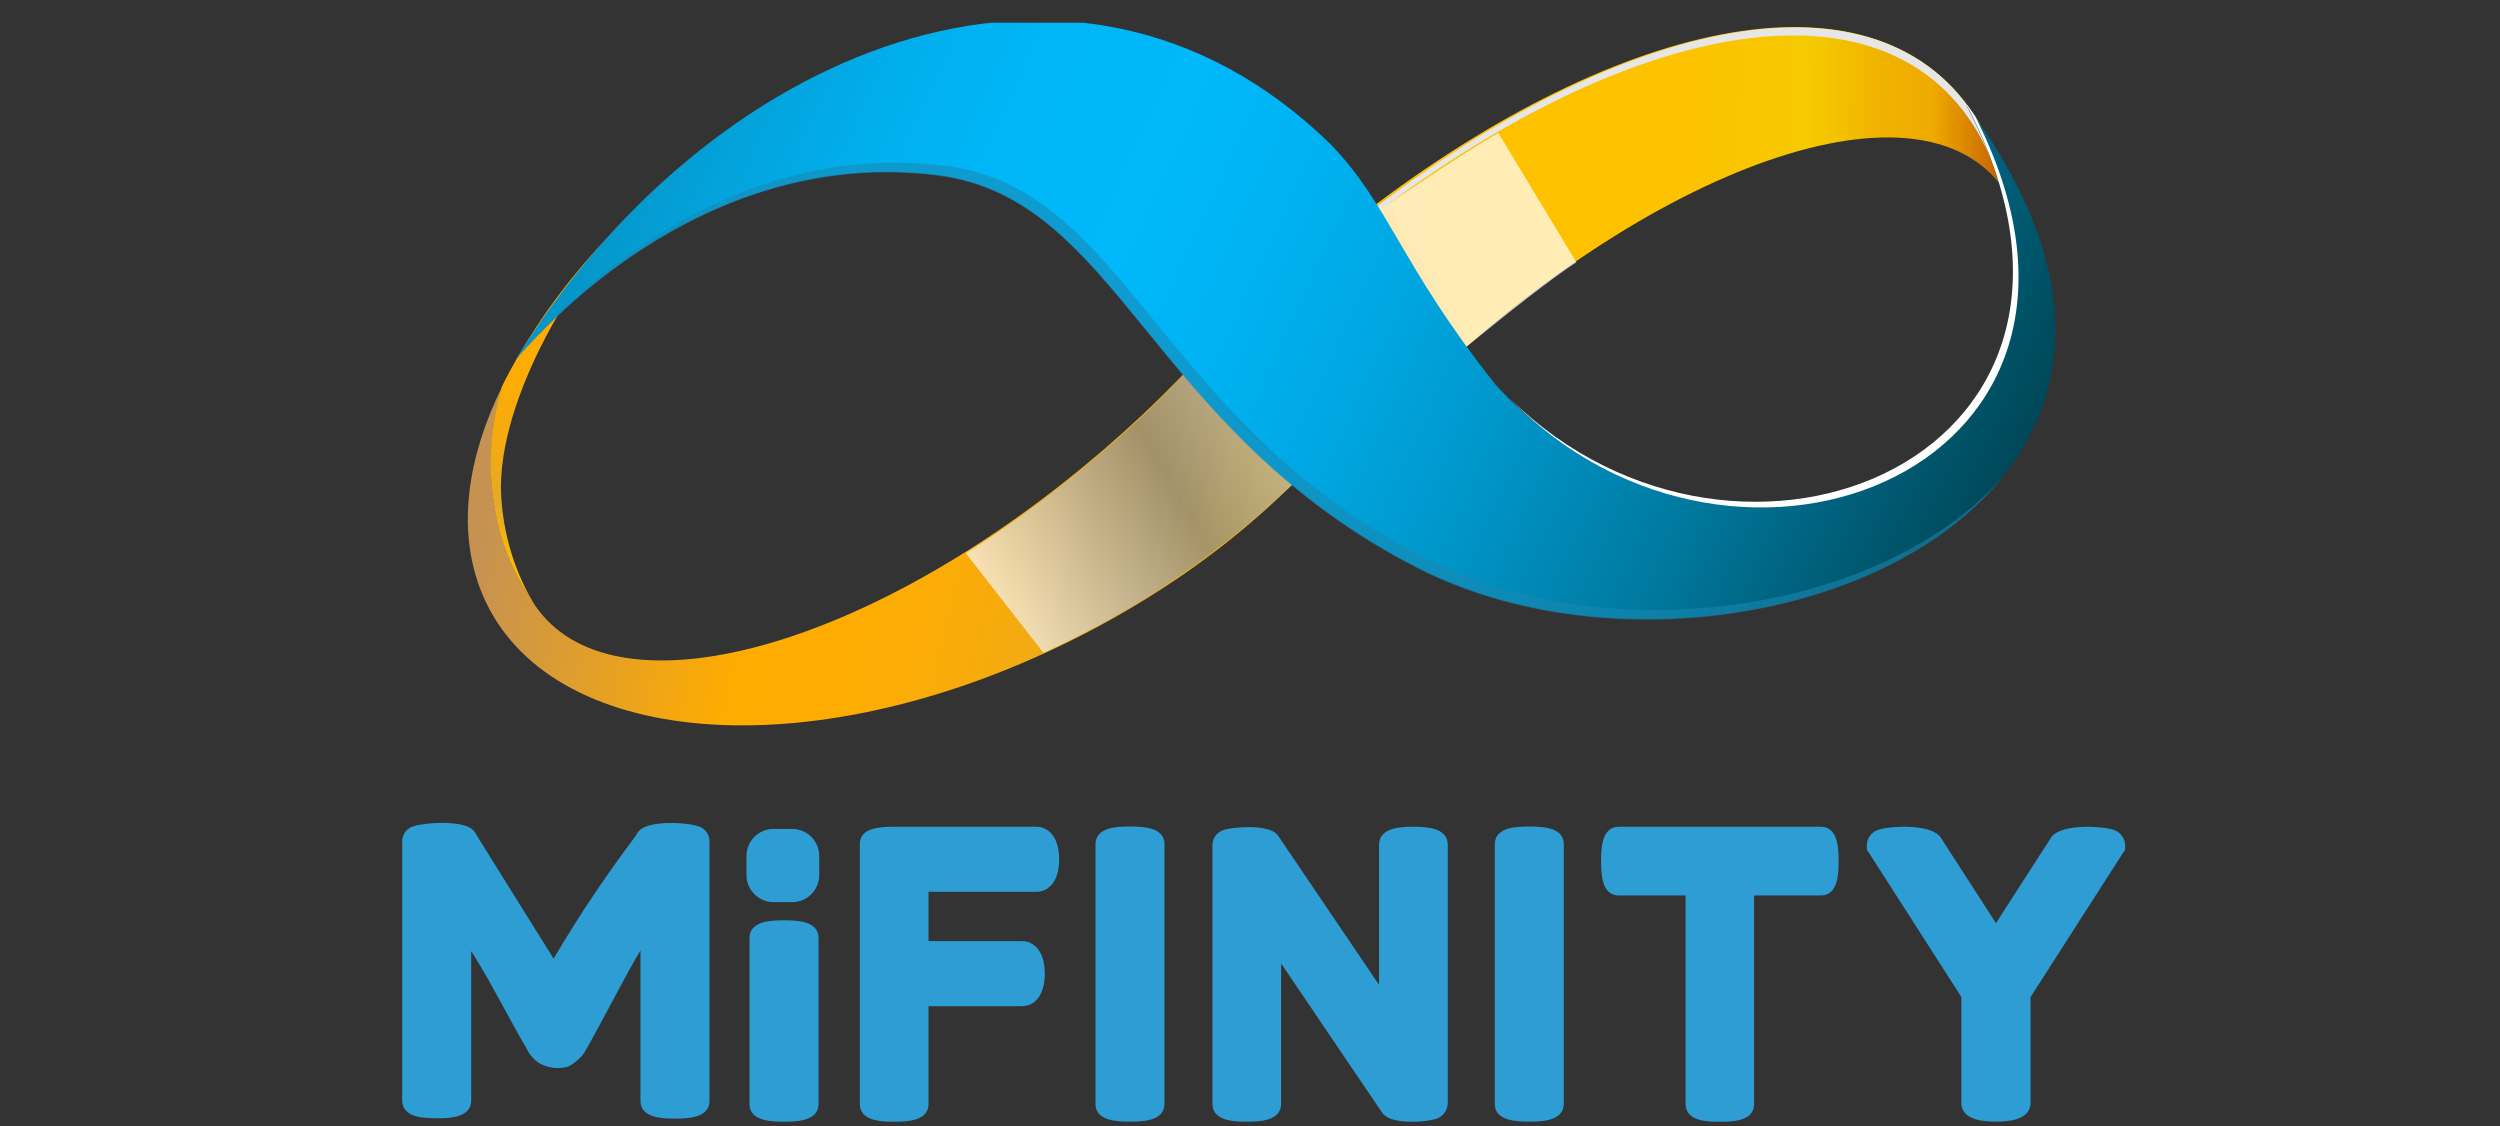
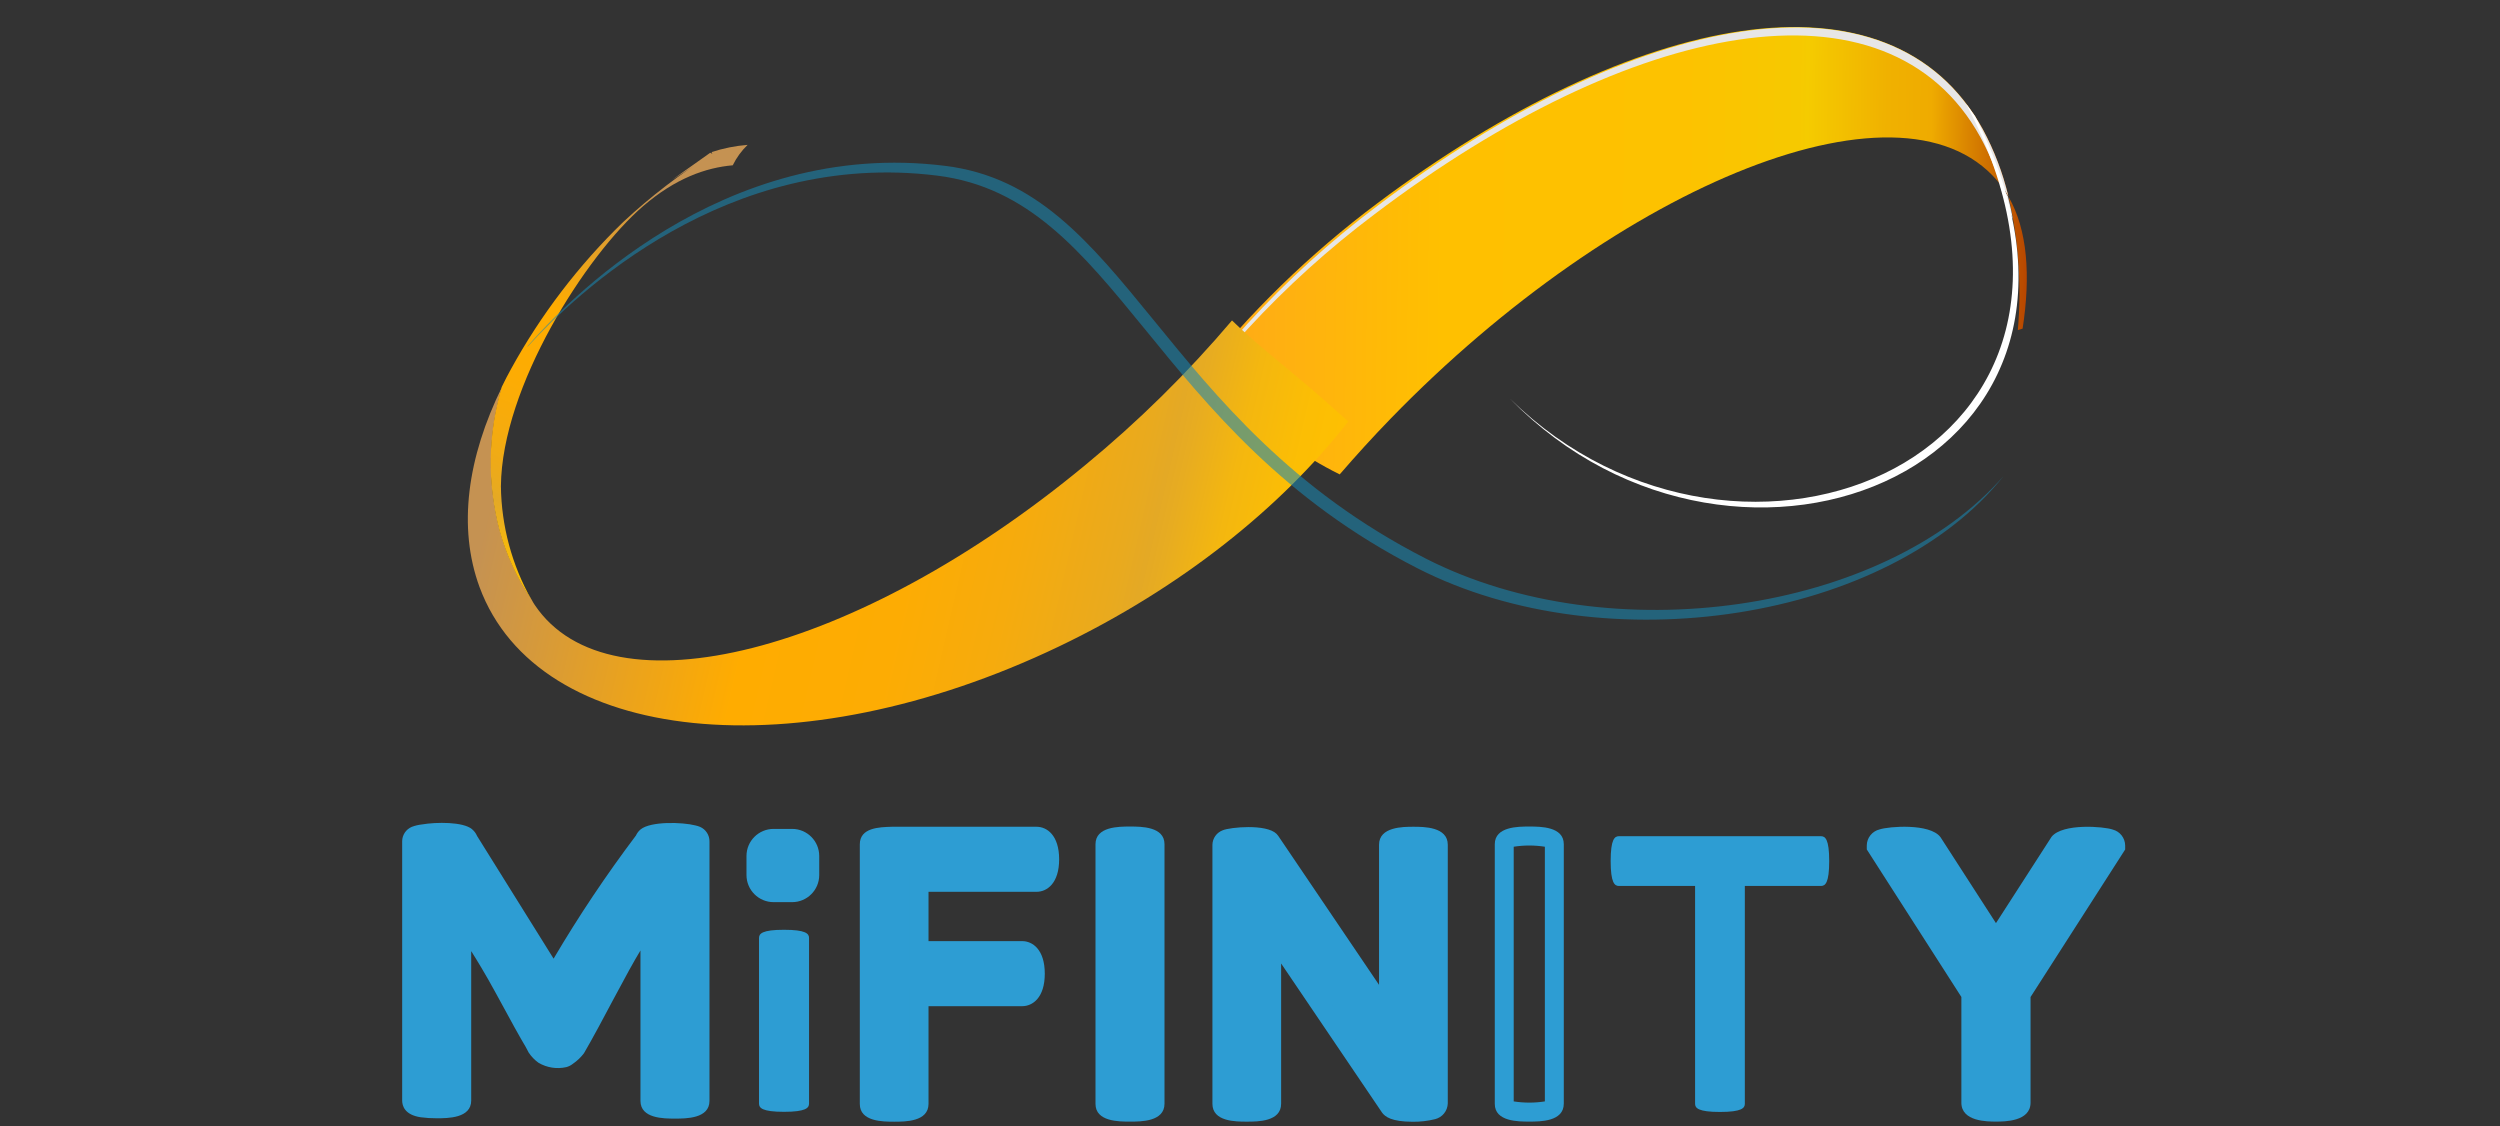
<svg xmlns="http://www.w3.org/2000/svg" width="91" height="41" viewBox="0 0 91 41" fill="none">
  <rect x="0" y="0" width="91" height="41" fill="#333333" stroke="none" />
  <g clip-path="url(#clip0_5680_29424)">
    <path d="M72.862 6.779C72.952 6.902 73.035 7.03 73.111 7.162C72.91 6.316 72.602 5.499 72.193 4.731C68.826 -1.441 59.471 0.406 50.138 7.397C47.679 9.235 45.471 11.386 43.569 13.796C44.73 14.426 45.781 15.316 46.796 16.073C47.417 16.527 48.076 16.927 48.765 17.268C49.357 16.584 49.97 15.907 50.615 15.243C58.928 6.676 69.509 2.316 72.862 6.779Z" fill="url(#paint0_linear_5680_29424)" />
    <path d="M73.449 12.014L73.623 11.963C73.921 10.033 73.802 8.361 73.111 7.164C73.478 8.753 73.593 10.389 73.449 12.014Z" fill="url(#paint1_linear_5680_29424)" />
    <g style="mix-blend-mode:soft-light">
      <path d="M73.088 7.144C73.012 7.012 72.928 6.884 72.837 6.761L72.799 6.719C72.874 6.95 72.94 7.191 73.001 7.434C73.103 7.608 73.191 7.788 73.267 7.975C73.22 7.691 73.157 7.416 73.088 7.144Z" fill="#E7E6E6" />
      <path d="M50.045 7.789C59.347 0.745 68.694 -1.155 72.088 4.997C72.384 5.541 72.626 6.112 72.812 6.703L72.851 6.746C72.942 6.868 73.024 6.996 73.1 7.128C72.897 6.285 72.585 5.471 72.172 4.708C68.781 -1.445 59.432 0.454 50.132 7.499C46.718 10.06 43.812 13.236 41.563 16.862L41.616 16.931C43.846 13.397 46.703 10.299 50.045 7.789Z" fill="#E7E6E6" />
    </g>
    <path d="M47.387 13.864C46.524 13.137 45.651 12.446 44.845 11.664C43.225 13.576 41.436 15.339 39.501 16.931C31.175 23.819 22.205 26.09 19.466 22.022C19.423 21.959 19.385 21.892 19.346 21.819C18.827 21.049 18.436 20.2 18.19 19.305C17.735 17.589 17.765 15.779 18.277 14.079C17.009 16.649 16.656 19.194 17.456 21.372C19.587 27.119 29.026 28.087 38.543 23.533C42.977 21.412 46.646 18.469 49.077 15.341C48.514 14.847 47.968 14.346 47.387 13.864Z" fill="url(#paint2_linear_5680_29424)" />
    <path d="M27.213 5.273C26.767 5.309 26.327 5.397 25.902 5.535L25.929 5.598L25.852 5.561C24.014 6.87 23.953 6.878 25.927 5.598C24.768 6.318 23.683 7.15 22.685 8.081C21.061 9.653 19.682 11.461 18.595 13.443C18.482 13.646 18.37 13.865 18.267 14.077C17.755 15.778 17.725 17.587 18.18 19.304C18.428 20.202 18.82 21.054 19.343 21.826C18.632 20.565 18.251 19.145 18.233 17.698C18.267 14.077 21.332 9.291 23.411 7.502C24.588 6.489 25.694 6.102 26.672 6.017C26.808 5.74 26.991 5.488 27.213 5.273Z" fill="url(#paint3_linear_5680_29424)" />
-     <path style="mix-blend-mode:multiply" opacity="0.71" d="M35.154 20.136C39.053 17.705 42.566 14.377 43.662 12.959L44.294 12.268C44.788 11.802 45.402 10.85 45.888 10.402C47.13 9.758 49.442 8.142 51.862 6.533C52.904 5.842 53.951 5.164 54.543 4.844L57.379 9.546C55.606 10.696 51.066 14.527 49.464 15.892C48.957 16.322 49.561 15.378 49.087 15.823L45.692 18.862C43.357 20.839 40.764 22.488 37.984 23.764L35.154 20.136Z" fill="url(#paint4_linear_5680_29424)" />
-     <path d="M71.557 3.799C78.485 16.905 62.72 23.062 54.449 14.014C50.965 9.637 50.58 7.451 48.404 5.221C39.112 -3.812 25.716 1.801 18.753 13.121C19.677 12.013 25.564 5.3 34.121 6.369C40.735 7.196 41.819 15.664 51.603 20.661C62.706 26.333 82.67 18.656 71.557 3.799Z" fill="url(#paint5_linear_5680_29424)" />
    <g style="mix-blend-mode:darken" opacity="0.57">
      <path d="M51.899 20.332C42.112 15.335 41.031 6.865 34.416 6.039C26.253 5.009 20.522 11.087 19.203 12.6C19.203 12.6 19.203 12.616 19.203 12.624C20.939 10.714 26.457 5.435 34.117 6.393C40.731 7.22 41.815 15.689 51.599 20.687C58.474 24.198 68.745 22.587 72.932 17.326C68.579 22.305 58.618 23.762 51.899 20.332Z" fill="#1887B2" />
    </g>
    <g style="mix-blend-mode:soft-light">
      <path d="M71.897 4.236C71.784 4.08 71.674 3.924 71.557 3.766C78.341 16.603 63.361 22.767 54.97 14.518C63.261 23.018 78.392 16.996 71.897 4.236Z" fill="white" />
    </g>
    <path d="M25.482 30.098C25.427 30.075 25.369 30.057 25.31 30.045C24.844 29.925 23.69 29.887 23.317 30.191L23.297 30.209C23.234 30.266 23.184 30.335 23.149 30.412C22.066 31.849 21.065 33.345 20.151 34.895L17.361 30.422L17.351 30.399C17.314 30.322 17.262 30.253 17.197 30.197L17.179 30.18C16.855 29.911 15.884 29.919 15.356 30.01C15.23 30.024 15.107 30.053 14.989 30.098C14.886 30.141 14.798 30.213 14.736 30.306C14.674 30.398 14.64 30.507 14.639 30.618V40.06C14.639 40.248 14.726 40.579 15.309 40.668C15.503 40.694 15.699 40.706 15.894 40.705C16.3 40.705 17.152 40.705 17.152 40.06V34.621C17.335 34.909 17.681 35.472 18.064 36.179C18.596 37.163 18.953 37.807 19.136 38.109L19.243 38.312C19.339 38.457 19.46 38.584 19.602 38.685C19.907 38.865 20.269 38.922 20.614 38.843C20.7 38.82 20.78 38.78 20.849 38.725C21.004 38.62 21.141 38.49 21.255 38.34L21.498 37.913C21.615 37.709 21.891 37.198 22.324 36.382C22.758 35.564 23.087 34.969 23.313 34.597C23.313 34.597 23.313 35.62 23.313 35.677V40.072C23.313 40.717 24.162 40.717 24.569 40.717C24.976 40.717 25.825 40.717 25.825 40.072V30.626C25.826 30.515 25.794 30.405 25.733 30.311C25.672 30.217 25.585 30.143 25.482 30.098Z" fill="#2D9DD3" />
    <path d="M28.538 33.844C27.737 33.844 27.628 33.987 27.628 34.143V40.172C27.628 40.326 27.737 40.47 28.538 40.47C29.338 40.47 29.449 40.326 29.449 40.172V34.139C29.449 33.987 29.332 33.844 28.538 33.844Z" fill="#2D9DD3" />
-     <path d="M28.538 40.829C28.133 40.829 27.282 40.829 27.282 40.185V34.144C27.282 33.5 28.131 33.5 28.538 33.5C28.945 33.5 29.796 33.5 29.796 34.144V40.173C29.796 40.829 28.947 40.829 28.538 40.829ZM27.973 40.094C28.348 40.153 28.73 40.153 29.105 40.094V34.239C28.73 34.18 28.348 34.18 27.973 34.239V40.094Z" fill="#2D9DD3" />
    <path d="M37.726 30.438H32.473C31.922 30.456 31.641 30.507 31.641 30.733V40.177C31.641 40.331 31.75 40.475 32.546 40.475C33.342 40.475 33.454 40.331 33.454 40.177V36.276H37.208C37.497 36.276 37.684 35.948 37.684 35.439C37.684 34.931 37.497 34.601 37.208 34.601H33.454V32.119H37.726C38.016 32.119 38.202 31.791 38.202 31.282C38.202 30.774 38.016 30.438 37.726 30.438Z" fill="#2D9DD3" />
    <path d="M32.548 40.83C32.143 40.83 31.297 40.83 31.297 40.186V30.734C31.297 30.126 32 30.108 32.463 30.094H37.73C38.109 30.094 38.553 30.404 38.553 31.279C38.553 32.154 38.109 32.462 37.73 32.462H33.798V34.257H37.208C37.587 34.257 38.03 34.566 38.03 35.442C38.03 36.317 37.587 36.625 37.208 36.625H33.798V40.18C33.798 40.83 32.954 40.83 32.548 40.83ZM31.987 40.095C32.358 40.154 32.737 40.154 33.108 40.095V35.932H37.208C37.244 35.92 37.34 35.774 37.34 35.44C37.34 35.105 37.244 34.959 37.21 34.945H33.108V31.769H37.726C37.749 31.769 37.858 31.637 37.858 31.277C37.858 30.916 37.749 30.791 37.728 30.782H32.474C32.31 30.784 32.148 30.799 31.987 30.827V40.095Z" fill="#2D9DD3" />
    <path d="M51.453 30.438C50.655 30.438 50.545 30.593 50.545 30.745V36.98L46.247 30.613L46.227 30.589C46.024 30.387 44.902 30.421 44.646 30.529C44.599 30.542 44.556 30.57 44.526 30.609C44.495 30.648 44.478 30.696 44.476 30.745V40.165C44.476 40.264 44.476 40.473 45.382 40.473C46.288 40.473 46.289 40.27 46.289 40.165V33.942L50.59 40.295C50.691 40.434 51.064 40.483 51.427 40.483C51.666 40.489 51.905 40.464 52.138 40.41C52.32 40.353 52.359 40.248 52.359 40.171V30.751C52.359 30.593 52.251 30.438 51.453 30.438Z" fill="#2D9DD3" />
    <path d="M51.426 40.832C50.639 40.832 50.413 40.642 50.308 40.5L46.633 35.071V40.176C46.633 40.828 45.789 40.828 45.382 40.828C44.974 40.828 44.132 40.828 44.132 40.176V30.756C44.133 30.638 44.17 30.523 44.239 30.427C44.307 30.331 44.404 30.259 44.515 30.219C44.774 30.112 46.093 29.98 46.469 30.355L46.532 30.432L50.197 35.849V30.748C50.197 30.094 51.074 30.094 51.449 30.094C51.824 30.094 52.699 30.094 52.699 30.748V40.168C52.694 40.3 52.647 40.427 52.564 40.529C52.481 40.632 52.367 40.705 52.239 40.737C51.973 40.803 51.7 40.835 51.426 40.832ZM50.853 40.073C51.039 40.129 51.233 40.152 51.426 40.141C51.623 40.145 51.819 40.129 52.012 40.093V30.833C51.641 30.768 51.262 30.768 50.892 30.833V38.103L45.985 30.847C45.601 30.774 45.208 30.77 44.822 30.835V40.083C45.193 40.148 45.572 40.148 45.943 40.083V32.814L50.853 40.073Z" fill="#2D9DD3" />
-     <path d="M55.666 30.438C54.866 30.438 54.755 30.581 54.755 30.737V40.181C54.755 40.335 54.866 40.479 55.666 40.479C56.466 40.479 56.578 40.335 56.578 40.181V30.737C56.576 30.581 56.477 30.438 55.666 30.438Z" fill="#2D9DD3" />
    <path d="M55.666 40.826C55.261 40.826 54.41 40.826 54.41 40.182V30.73C54.41 30.086 55.259 30.086 55.666 30.086C56.074 30.086 56.922 30.086 56.922 30.73V40.174C56.92 40.826 56.071 40.826 55.666 40.826ZM55.099 40.091C55.475 40.15 55.858 40.15 56.233 40.091V30.821C55.858 30.762 55.475 30.762 55.099 30.821V40.091Z" fill="#2D9DD3" />
    <path d="M41.132 30.438C40.321 30.438 40.22 30.581 40.22 30.737V40.181C40.22 40.335 40.329 40.479 41.132 40.479C41.934 40.479 42.043 40.335 42.043 40.181V30.737C42.043 30.581 41.932 30.438 41.132 30.438Z" fill="#2D9DD3" />
    <path d="M41.132 40.827C40.727 40.827 39.876 40.827 39.876 40.182V30.73C39.876 30.086 40.725 30.086 41.132 30.086C41.539 30.086 42.388 30.086 42.388 30.73V40.174C42.388 40.827 41.539 40.827 41.132 40.827ZM40.565 40.091C40.941 40.151 41.323 40.151 41.699 40.091V30.822C41.323 30.762 40.941 30.762 40.565 30.822V40.091Z" fill="#2D9DD3" />
    <path d="M66.283 30.438H58.928C58.774 30.438 58.628 30.547 58.628 31.343C58.628 32.139 58.774 32.249 58.928 32.249H61.701V40.177C61.701 40.331 61.811 40.475 62.607 40.475C63.403 40.475 63.512 40.331 63.512 40.177V32.249H66.283C66.44 32.249 66.583 32.139 66.583 31.343C66.583 30.547 66.44 30.438 66.283 30.438Z" fill="#2D9DD3" />
-     <path d="M62.607 40.832C62.202 40.832 61.355 40.832 61.355 40.188V32.595H58.924C58.28 32.595 58.28 31.751 58.28 31.346C58.28 30.941 58.28 30.094 58.924 30.094H66.279C66.925 30.094 66.925 30.941 66.925 31.346C66.925 31.751 66.925 32.595 66.279 32.595H63.848V40.18C63.856 40.832 63.012 40.832 62.607 40.832ZM62.045 40.097C62.417 40.156 62.796 40.156 63.168 40.097V31.907H66.2C66.26 31.535 66.26 31.156 66.2 30.785H59.019C58.959 31.156 58.959 31.535 59.019 31.907H62.045V40.097Z" fill="#2D9DD3" />
    <path d="M76.795 30.529C76.459 30.412 75.187 30.381 74.948 30.681L72.657 34.249L70.36 30.685C70.137 30.389 68.873 30.412 68.536 30.527C68.346 30.59 68.305 30.698 68.305 30.779V30.827L71.749 36.197V40.142C71.749 40.227 71.749 40.484 72.661 40.484C73.572 40.484 73.572 40.227 73.572 40.142V36.197L77.016 30.829V30.779C77.016 30.699 76.978 30.594 76.795 30.529Z" fill="#2D9DD3" />
    <path d="M72.653 40.826C72.341 40.826 71.394 40.826 71.394 40.139V36.29L67.951 30.92V30.77C67.953 30.635 68 30.505 68.085 30.401C68.169 30.296 68.286 30.222 68.416 30.191C68.749 30.079 70.25 29.962 70.631 30.47L70.645 30.49L72.653 33.602L74.678 30.458C75.084 29.957 76.594 30.085 76.907 30.197C77.033 30.231 77.146 30.305 77.227 30.408C77.308 30.512 77.353 30.639 77.356 30.77V30.922L73.912 36.292V40.141C73.908 40.826 72.963 40.826 72.653 40.826ZM72.085 40.072C72.458 40.156 72.845 40.156 73.218 40.072V36.094L76.601 30.826C76.248 30.752 75.407 30.774 75.217 30.896L72.659 34.88L70.088 30.899C69.897 30.78 69.075 30.758 68.712 30.831L72.085 36.097V40.072Z" fill="#2D9DD3" />
    <path d="M28.834 30.172H28.159C27.614 30.172 27.172 30.614 27.172 31.158V31.851C27.172 32.396 27.614 32.838 28.159 32.838H28.834C29.378 32.838 29.82 32.396 29.82 31.851V31.158C29.82 30.614 29.378 30.172 28.834 30.172Z" fill="#2D9DD3" />
  </g>
  <defs>
    <linearGradient id="paint0_linear_5680_29424" x1="41.614" y1="8.971" x2="73.789" y2="9.308" gradientUnits="userSpaceOnUse">
      <stop offset="0.01" stop-color="#FFA220" />
      <stop offset="0.04" stop-color="#FFA61C" />
      <stop offset="0.34" stop-color="#FFC000" />
      <stop offset="0.61" stop-color="#FDC200" />
      <stop offset="0.74" stop-color="#F6C900" />
      <stop offset="0.75" stop-color="#F5CB00" />
      <stop offset="0.78" stop-color="#F3C200" />
      <stop offset="0.84" stop-color="#F0B100" />
      <stop offset="0.89" stop-color="#EFAB00" />
      <stop offset="1" stop-color="#B74600" />
    </linearGradient>
    <linearGradient id="paint1_linear_5680_29424" x1="41.61" y1="9.259" x2="73.786" y2="9.596" gradientUnits="userSpaceOnUse">
      <stop offset="0.01" stop-color="#FFA220" />
      <stop offset="0.04" stop-color="#FFA61C" />
      <stop offset="0.34" stop-color="#FFC000" />
      <stop offset="0.61" stop-color="#FDC200" />
      <stop offset="0.74" stop-color="#F6C900" />
      <stop offset="0.75" stop-color="#F5CB00" />
      <stop offset="0.78" stop-color="#F3C200" />
      <stop offset="0.84" stop-color="#F0B100" />
      <stop offset="0.89" stop-color="#EFAB00" />
      <stop offset="1" stop-color="#B74600" />
    </linearGradient>
    <linearGradient id="paint2_linear_5680_29424" x1="18.225" y1="15.226" x2="48.265" y2="22.135" gradientUnits="userSpaceOnUse">
      <stop offset="0.01" stop-color="#C59252" />
      <stop offset="0.22" stop-color="#EBA31C" />
      <stop offset="0.34" stop-color="#FFAC00" />
      <stop offset="0.51" stop-color="#FDAC03" />
      <stop offset="0.63" stop-color="#F6AB0D" />
      <stop offset="0.75" stop-color="#E9AA1E" />
      <stop offset="0.78" stop-color="#E4A925" />
      <stop offset="0.8" stop-color="#E7AC21" />
      <stop offset="0.86" stop-color="#F4B70F" />
      <stop offset="0.93" stop-color="#FCBE04" />
      <stop offset="1" stop-color="#FFC000" />
    </linearGradient>
    <linearGradient id="paint3_linear_5680_29424" x1="24.493" y1="7.061" x2="17.796" y2="22.037" gradientUnits="userSpaceOnUse">
      <stop offset="0.01" stop-color="#C59252" />
      <stop offset="0.22" stop-color="#EBA31C" />
      <stop offset="0.34" stop-color="#FFAC00" />
      <stop offset="0.51" stop-color="#FDAC03" />
      <stop offset="0.63" stop-color="#F6AB0D" />
      <stop offset="0.75" stop-color="#E9AA1E" />
      <stop offset="0.78" stop-color="#E4A925" />
      <stop offset="0.8" stop-color="#E7AC21" />
      <stop offset="0.86" stop-color="#F4B70F" />
      <stop offset="0.93" stop-color="#FCBE04" />
      <stop offset="1" stop-color="#FFC000" />
    </linearGradient>
    <linearGradient id="paint4_linear_5680_29424" x1="51.119" y1="2.717" x2="30.125" y2="14.838" gradientUnits="userSpaceOnUse">
      <stop offset="0.11" stop-color="white" />
      <stop offset="0.61" stop-color="#878787" />
      <stop offset="0.95" stop-color="white" />
    </linearGradient>
    <linearGradient id="paint5_linear_5680_29424" x1="80.16" y1="24.636" x2="22.801" y2="-1.867" gradientUnits="userSpaceOnUse">
      <stop offset="0.01" stop-color="#001F2A" />
      <stop offset="0.16" stop-color="#004B5D" />
      <stop offset="0.2" stop-color="#00576E" />
      <stop offset="0.31" stop-color="#00799F" />
      <stop offset="0.42" stop-color="#0094C7" />
      <stop offset="0.52" stop-color="#00A8E3" />
      <stop offset="0.61" stop-color="#00B4F4" />
      <stop offset="0.67" stop-color="#00B8FA" />
      <stop offset="0.76" stop-color="#00B6F7" />
      <stop offset="0.83" stop-color="#01AEEC" />
      <stop offset="0.9" stop-color="#03A2DA" />
      <stop offset="0.97" stop-color="#0691C1" />
      <stop offset="1" stop-color="#0788B3" />
    </linearGradient>
    <clipPath id="clip0_5680_29424">
      <rect width="90" height="40" fill="white" transform="translate(0.138 0.828)" />
    </clipPath>
  </defs>
</svg>